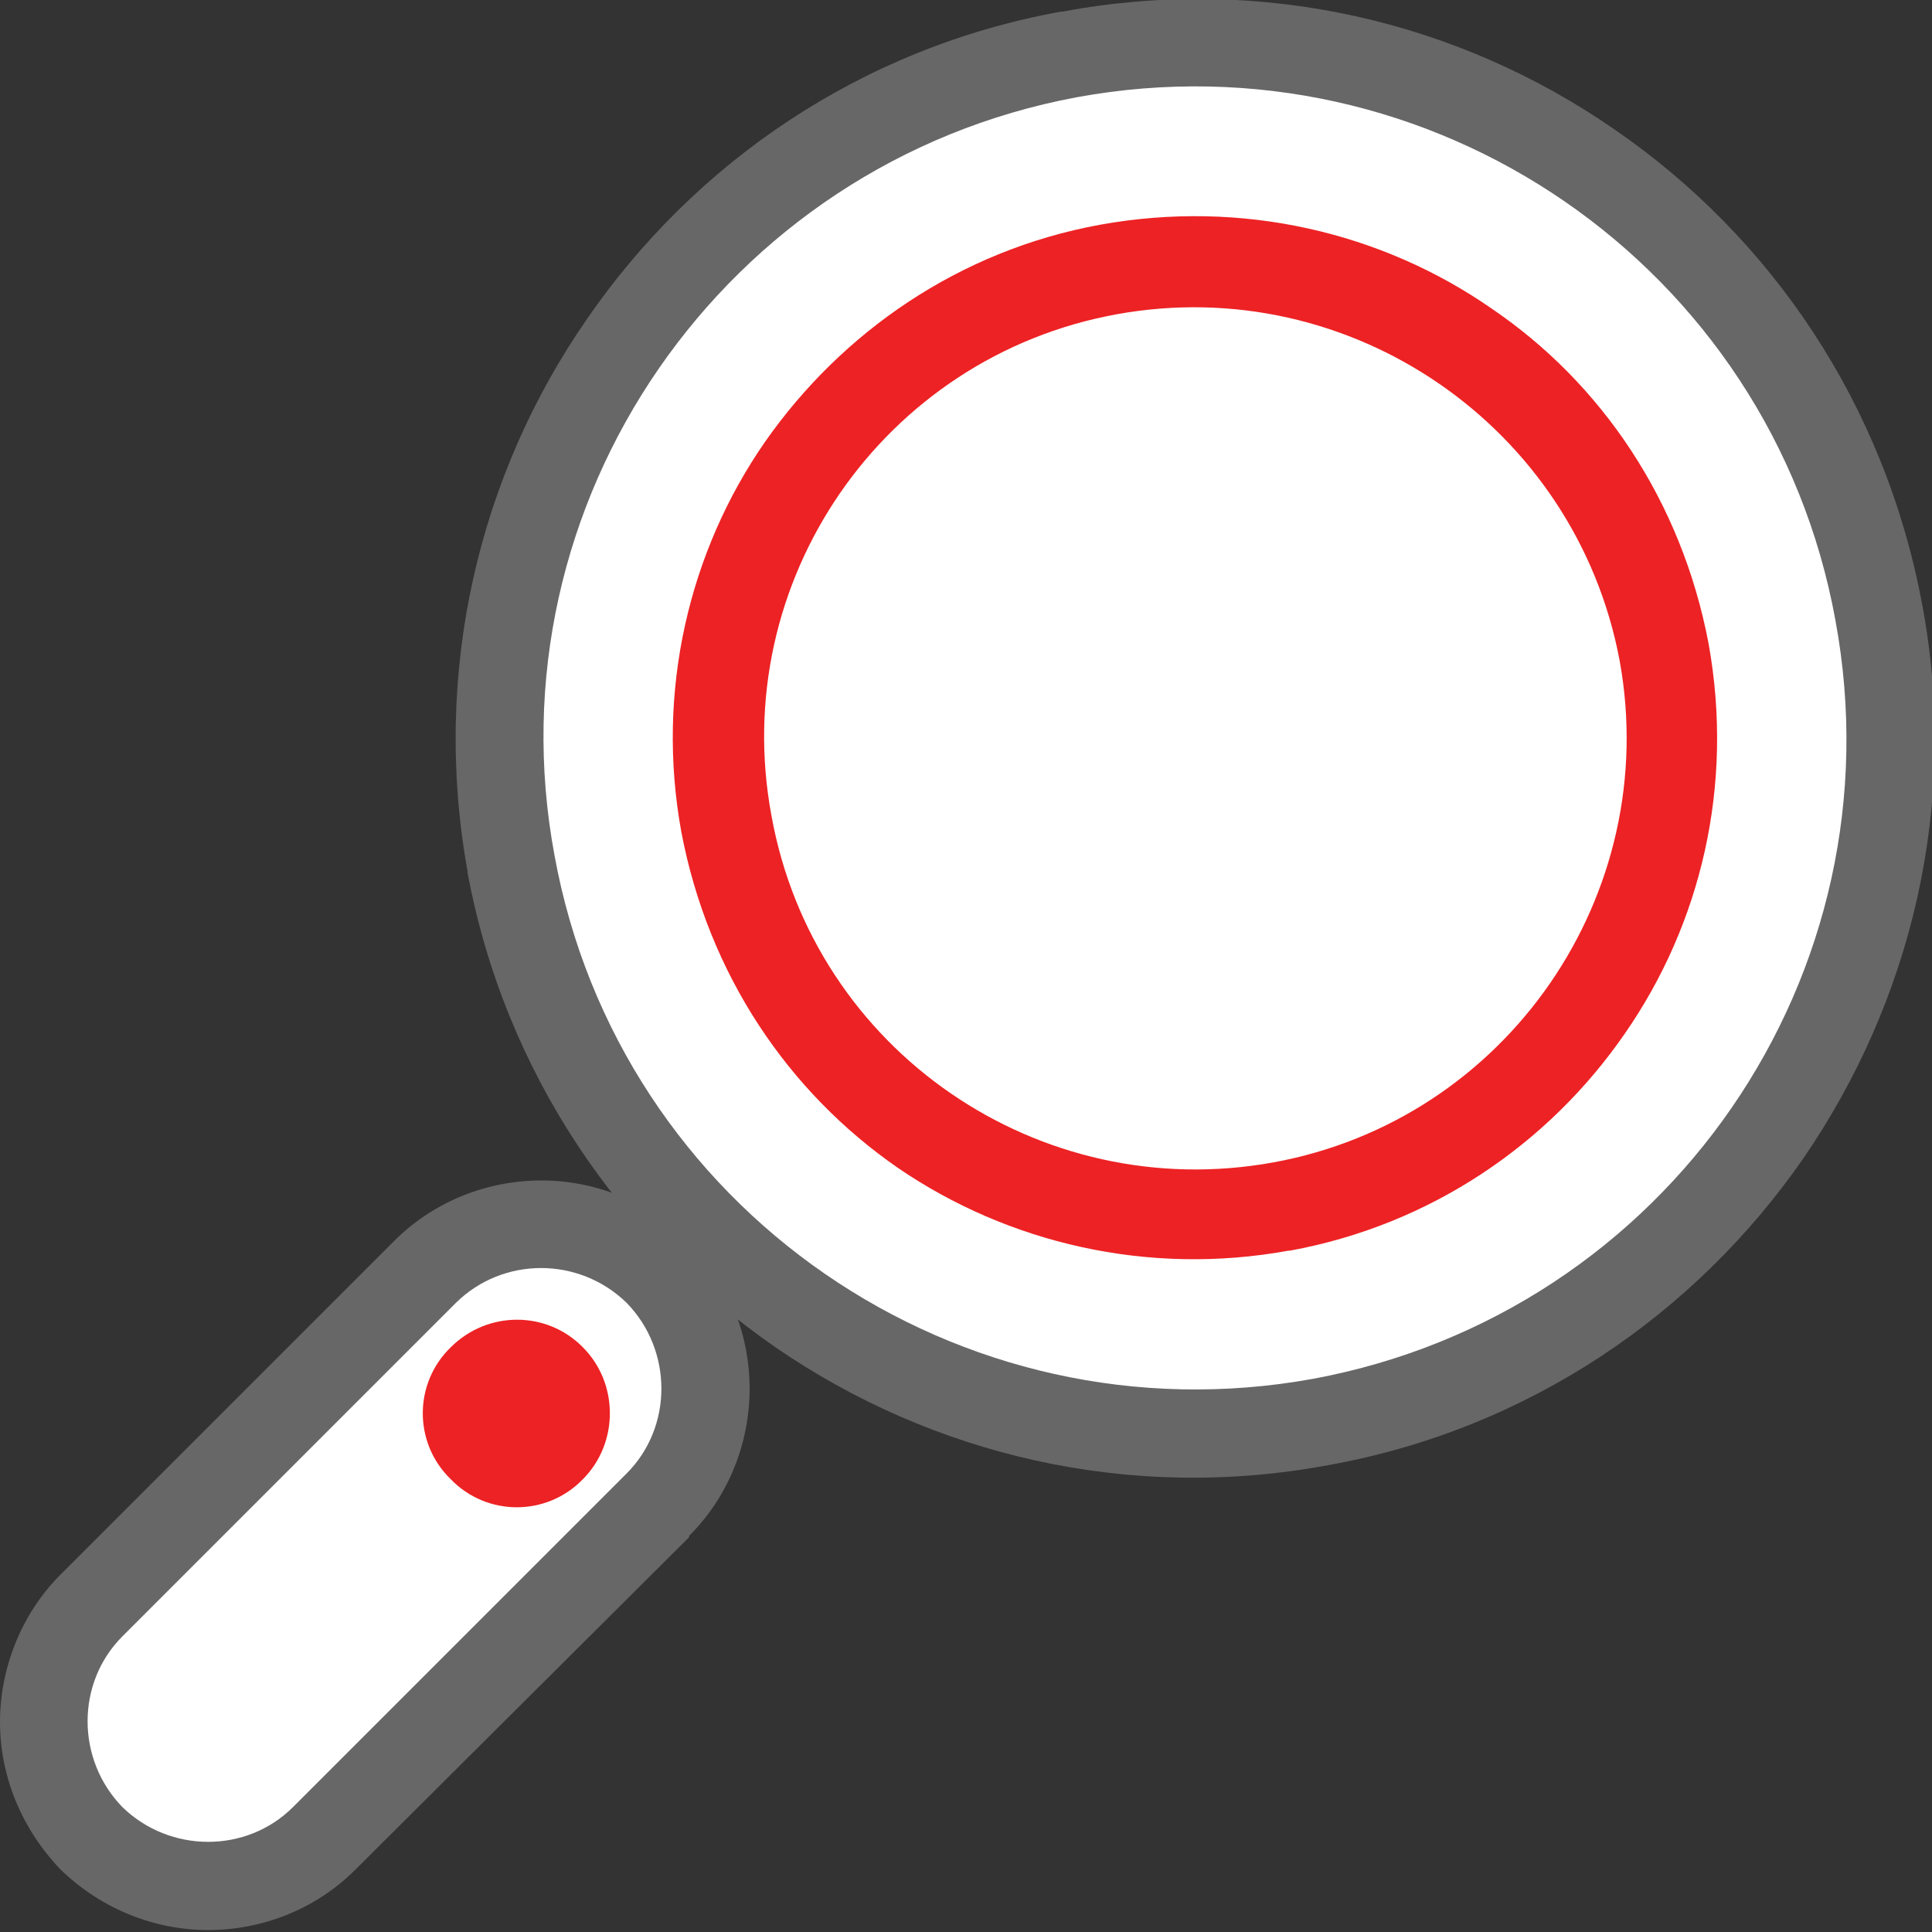
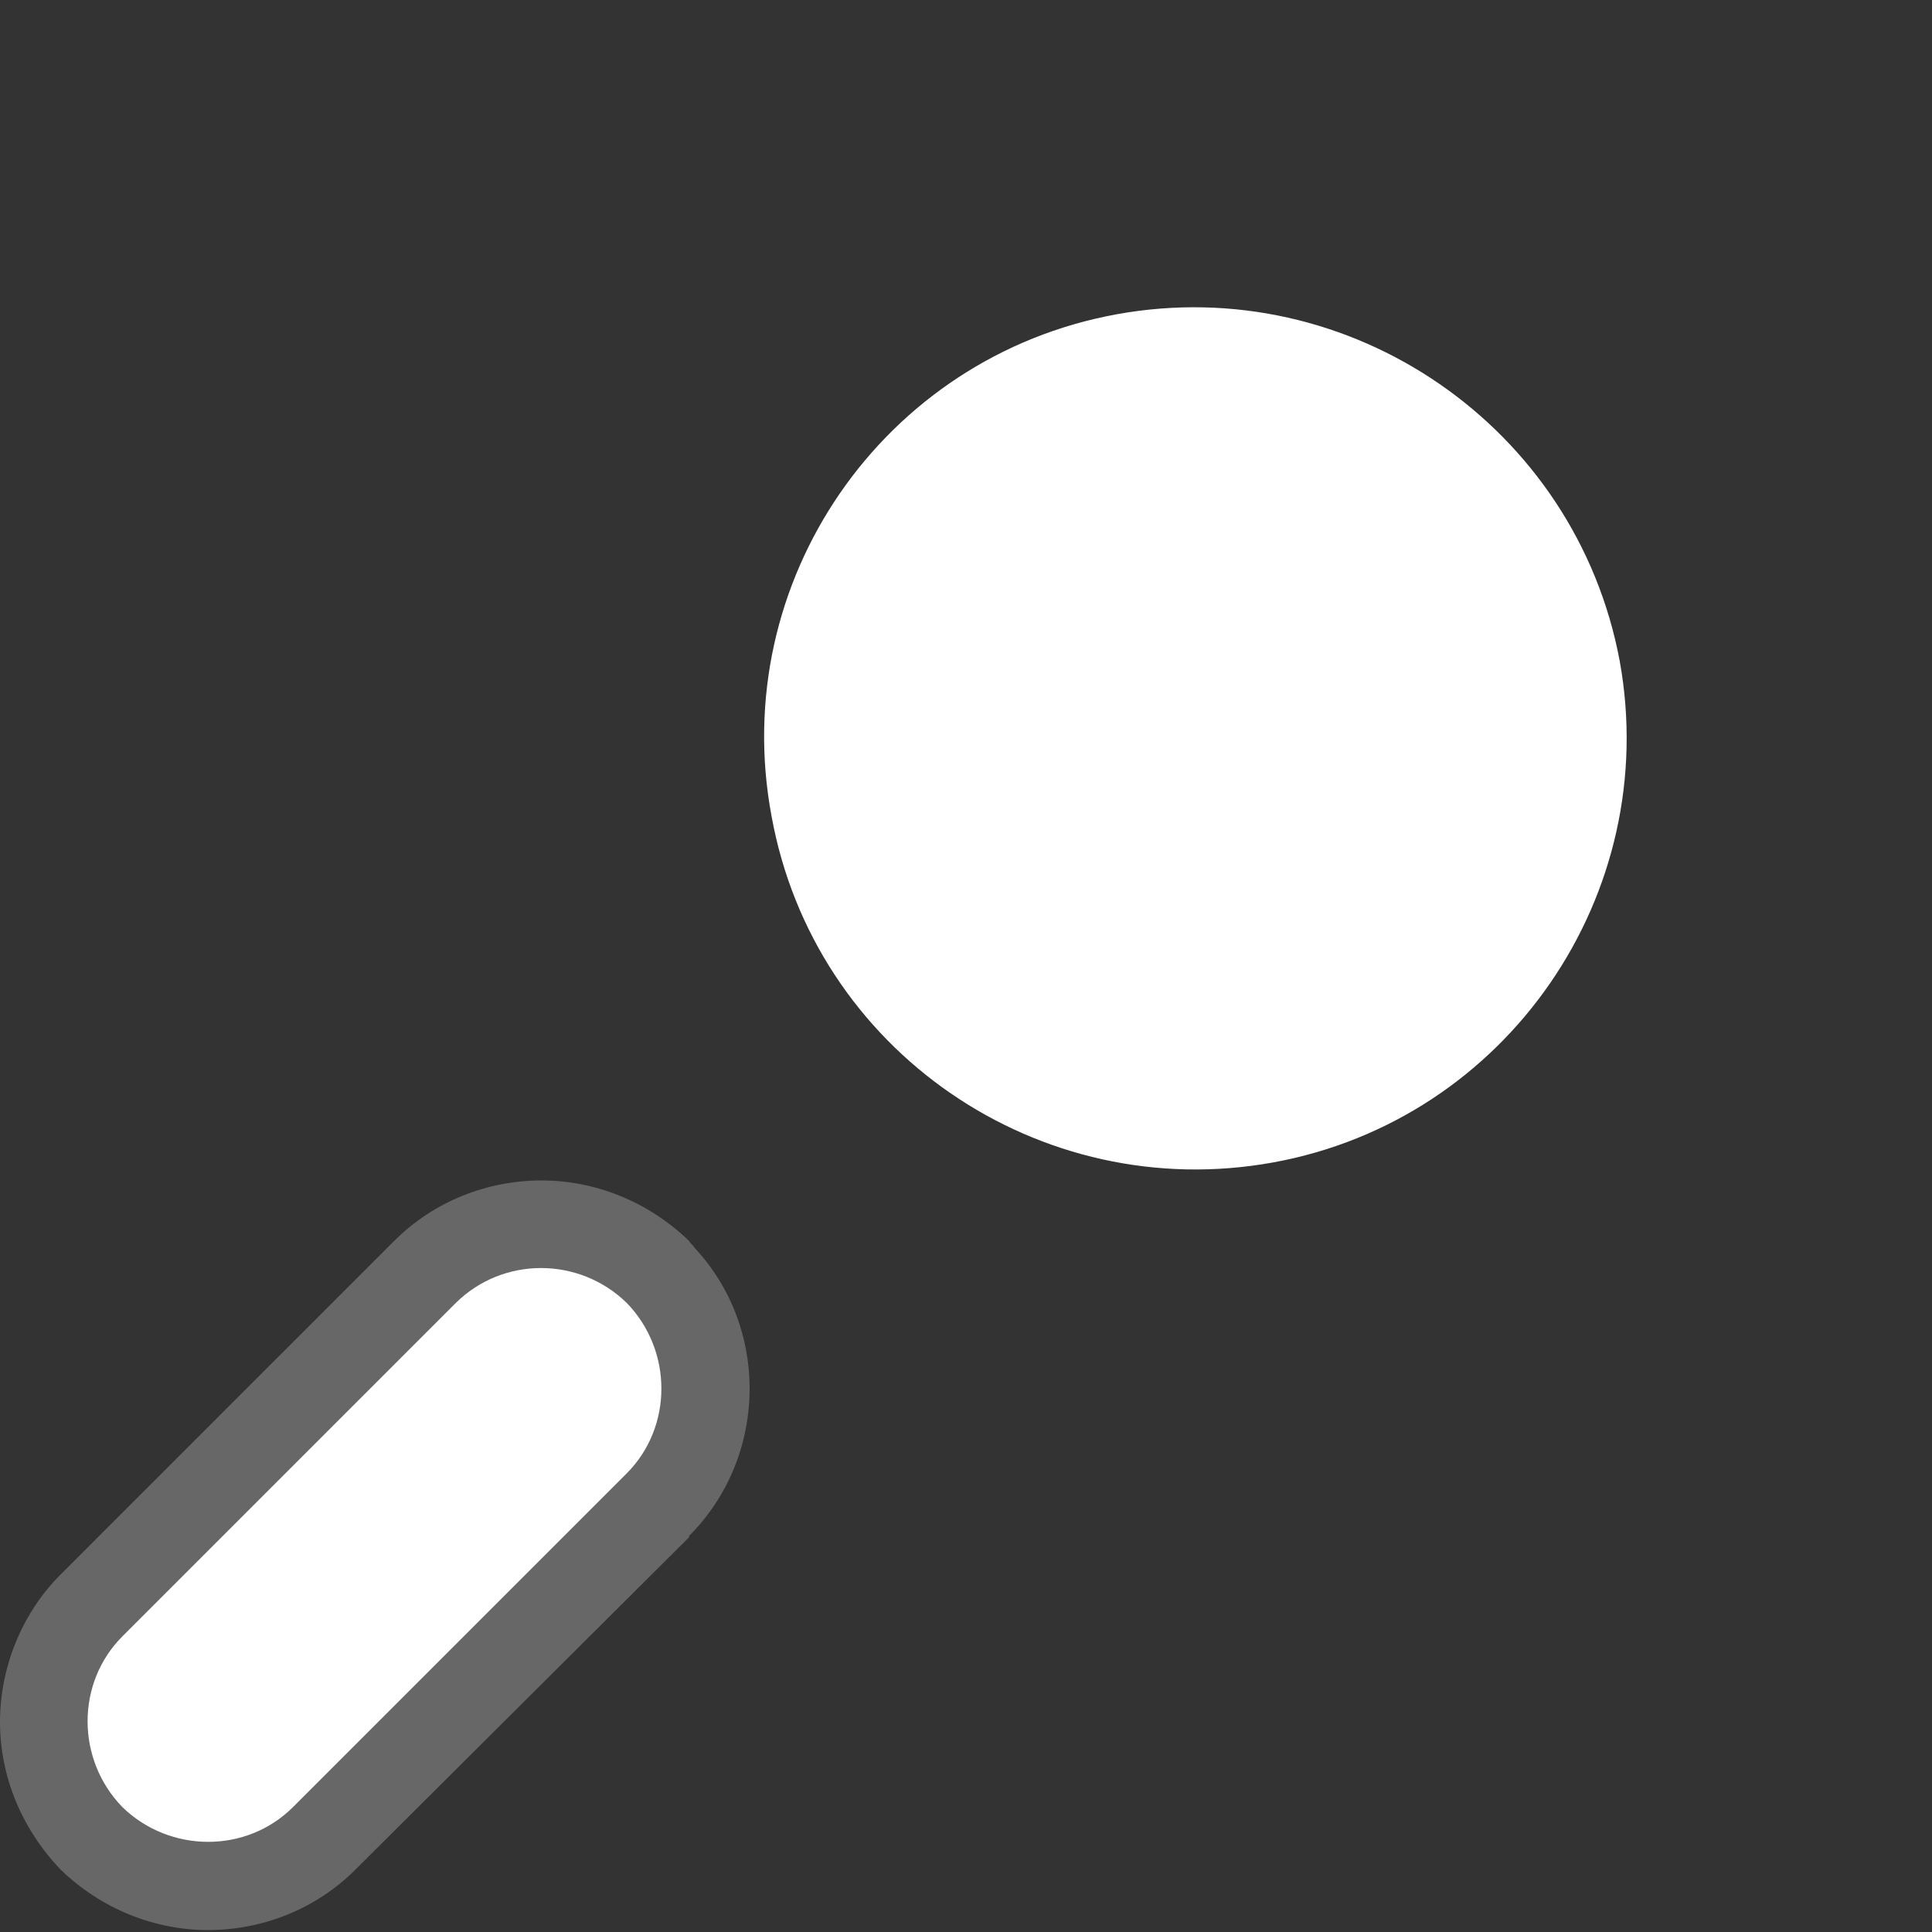
<svg xmlns="http://www.w3.org/2000/svg" version="1.1" id="Layer_1" x="0px" y="0px" viewBox="0 0 300 300" enable-background="new 0 0 300 300" xml:space="preserve">
  <rect x="0" y="0" width="300" height="300" fill="#333333" stroke="none" />
  <g>
    <path fill="#676767" d="M107,192.7c0.2,0.4,0.6,0.6,0.8,1c5.8,6.2,8.6,14.1,8.6,21.9c0,8.4-3.2,16.7-9.4,22.9l0,0v0.2l-51.8,51.6   c-6.2,6.2-14.5,9.4-22.9,9.4c-8.2,0-16.5-3.2-22.9-9.4C3.2,283.8,0,275.6,0,267.4s3.2-16.7,9.4-22.9l0,0l0,0l51.8-51.8   c6.2-6.2,14.5-9.4,22.9-9.4C92.3,183.3,100.6,186.5,107,192.7L107,192.7z M87.7,212.2c-1-1-2.4-1.6-3.6-1.6c-1.4,0-2.6,0.6-3.6,1.6   l-51.8,51.6l0,0c-0.8,1-1.4,2.2-1.4,3.6c0,1.2,0.6,2.6,1.4,3.6c1,0.8,2.4,1.4,3.6,1.4c1.4,0,2.6-0.6,3.6-1.4l51.8-51.8l0,0   c0.8-0.8,1.4-2.2,1.4-3.6c0-1-0.4-2.2-1.2-3.2L87.7,212.2z" />
    <path fill-rule="evenodd" clip-rule="evenodd" fill="#FFFFFF" d="M97.3,202.3L97.3,202.3c7.2,7.4,7.2,19.3,0,26.5l-51.8,51.8   c-7.2,7.2-19.1,7.2-26.5,0l0,0c-7.2-7.4-7.2-19.3,0-26.5l51.8-51.8C78.1,195.1,89.9,195.1,97.3,202.3L97.3,202.3z" />
-     <path fill="#676767" d="M165,1.8c31.1-5.8,61.6,1.6,85.7,18.3c24.3,16.7,42,42.6,47.8,73.9c5.8,31.1-1.8,61.6-18.5,85.9   c-16.7,24.1-42.6,42-73.7,47.6c-31.1,5.8-61.6-1.6-85.9-18.3c-24.1-16.7-42-42.6-47.8-73.7v-0.2c-5.6-31.1,1.8-61.6,18.5-85.7   c16.7-24.3,42.6-42.2,73.7-47.8H165z M235.2,42.6c-18.3-12.6-41.1-18.3-64.4-14.3c-0.8,0.2-1.4,0.4-2,0.4   c-23.5,4.6-42.8,18.1-55.4,36.3C101,83.1,95.3,106,99.4,129.5c0.2,0.6,0.2,1.4,0.4,2c4.4,23.3,17.9,42.8,36.1,55.2   c18.5,12.8,41.8,18.5,65.4,14.1h0.2c23.7-4.4,43.4-18.1,56.2-36.5c12.6-18.3,18.3-41.5,14.1-65.4l0,0   C267.4,75.1,253.7,55.2,235.2,42.6L235.2,42.6z" />
-     <path fill-rule="evenodd" clip-rule="evenodd" fill="#FFFFFF" d="M167.2,15.1C222.2,5,275,41.3,285,96.3   c10.2,55-26.1,107.6-81.1,117.8c-55,10-107.8-26.3-117.8-81.3C75.9,78.1,112.4,25.3,167.2,15.1L167.2,15.1z" />
-     <path fill-rule="evenodd" clip-rule="evenodd" fill="#ED2224" d="M90.5,209.2c5.6,5.6,5.6,14.9,0,20.5c-5.6,5.8-14.9,5.8-20.5,0   c-5.8-5.6-5.8-14.9,0-20.5C75.7,203.5,84.9,203.5,90.5,209.2L90.5,209.2z" />
-     <path fill="#ED2224" d="M170.8,34.9c22.1-4,43.8,1.2,60.8,13c17.1,11.6,29.5,29.9,33.7,52l0,0c4,22.1-1.2,43.6-13,60.6   c-11.8,17.1-30.1,29.7-52,33.7h-0.2c-21.9,4-43.6-1.2-60.6-12.8c-17.1-11.8-29.5-30.1-33.7-52.2c-4-21.9,1.2-43.6,13-60.6   C130.7,51.6,148.9,38.9,170.8,34.9L170.8,34.9z M215.6,71.1c-11.2-7.6-25.3-11-39.5-8.4c-14.5,2.6-26.3,10.8-33.9,22.1   c-7.6,11-11,25.1-8.4,39.5c2.6,14.3,10.8,26.3,21.9,33.9c10.8,7.4,24.5,10.8,38.5,8.6c0.6-0.2,1.4-0.4,2-0.4   c13.8-2.8,25.5-11,32.9-21.9c7.6-10.8,11-24.5,8.6-38.5c-0.2-0.6-0.2-1.2-0.4-2C234.4,90.1,226.4,78.7,215.6,71.1L215.6,71.1z" />
    <path fill-rule="evenodd" clip-rule="evenodd" fill="#FFFFFF" d="M173.4,48.8c36.3-6.6,71.3,17.5,78.1,53.8   c6.6,36.3-17.5,71.3-53.8,77.9c-36.3,6.6-71.3-17.3-77.9-53.8C113,90.3,137.1,55.4,173.4,48.8L173.4,48.8z" />
  </g>
</svg>